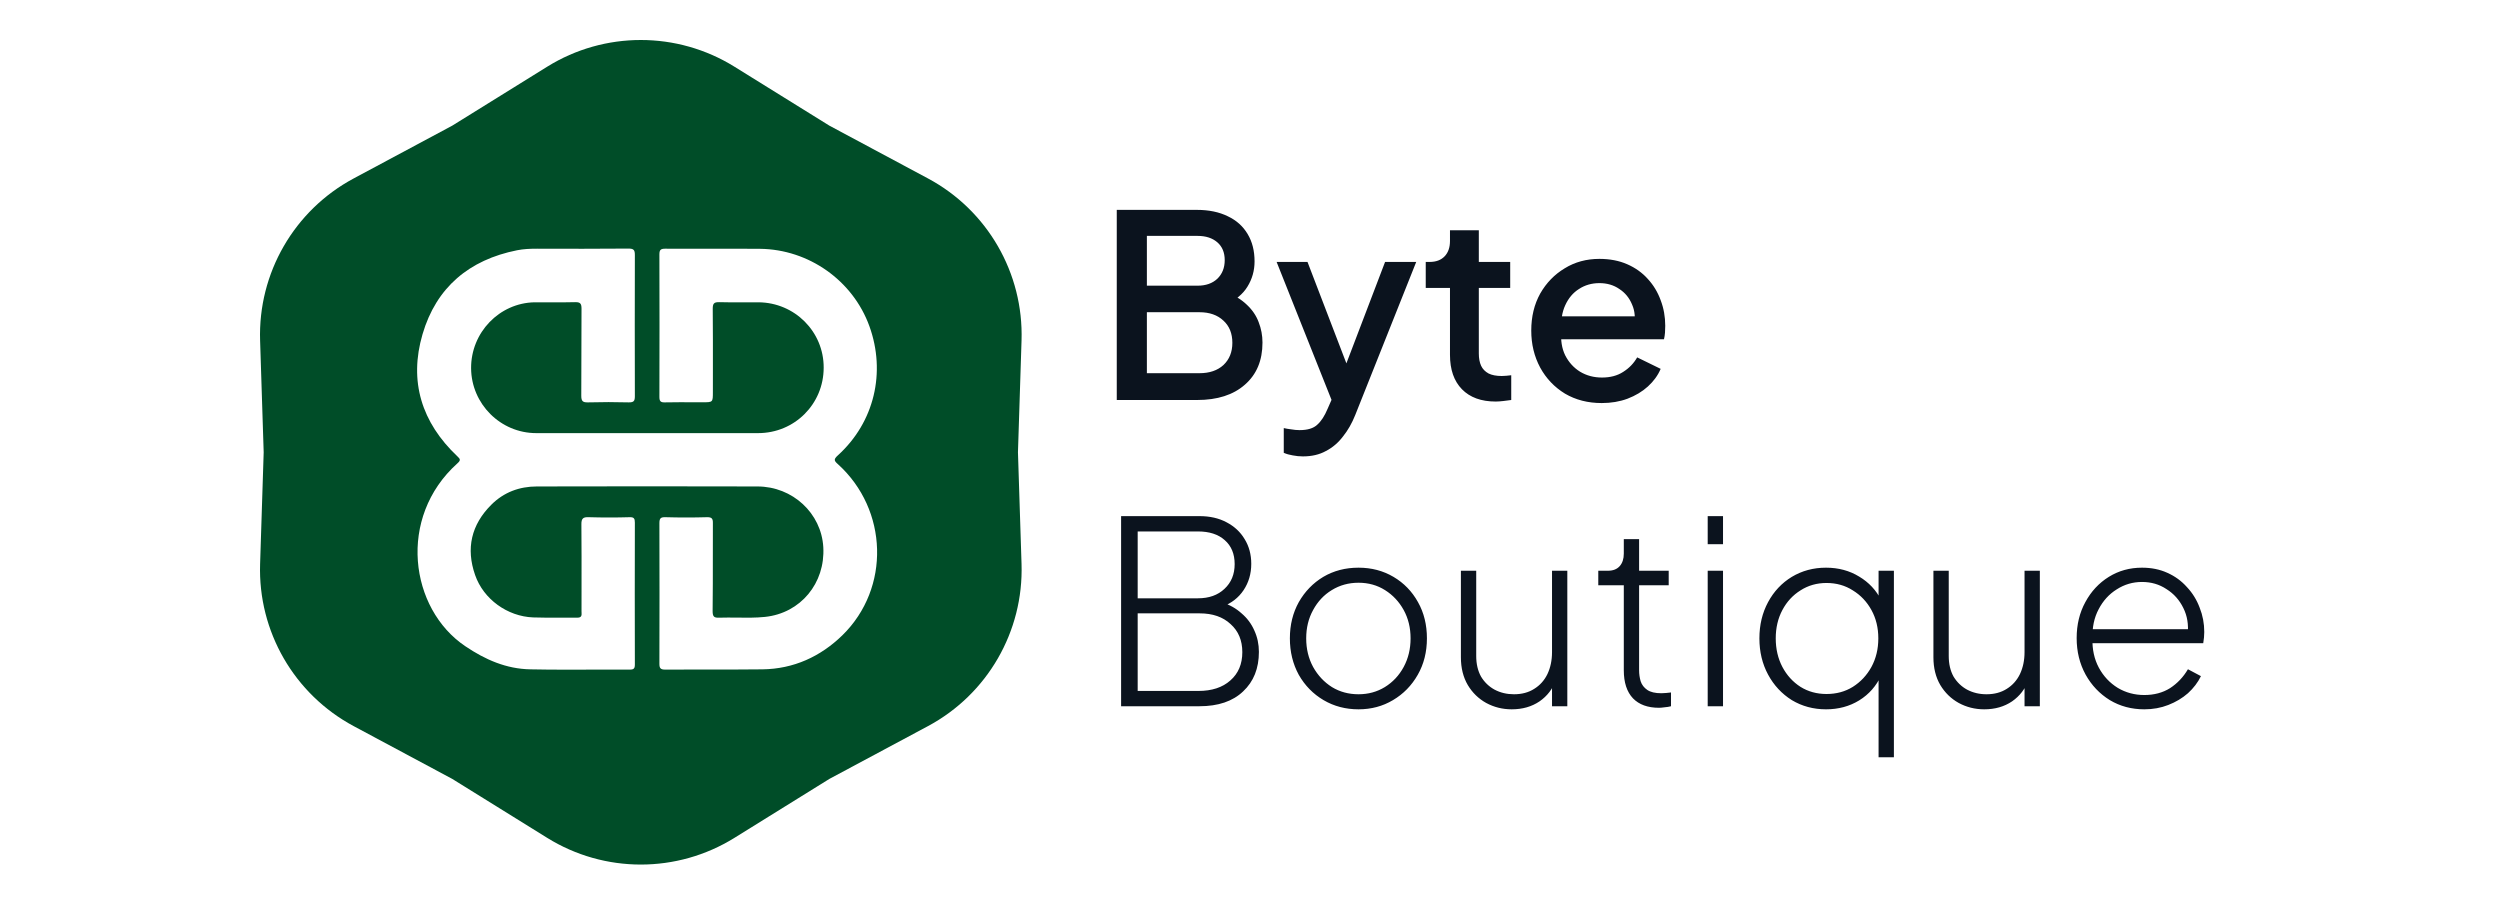
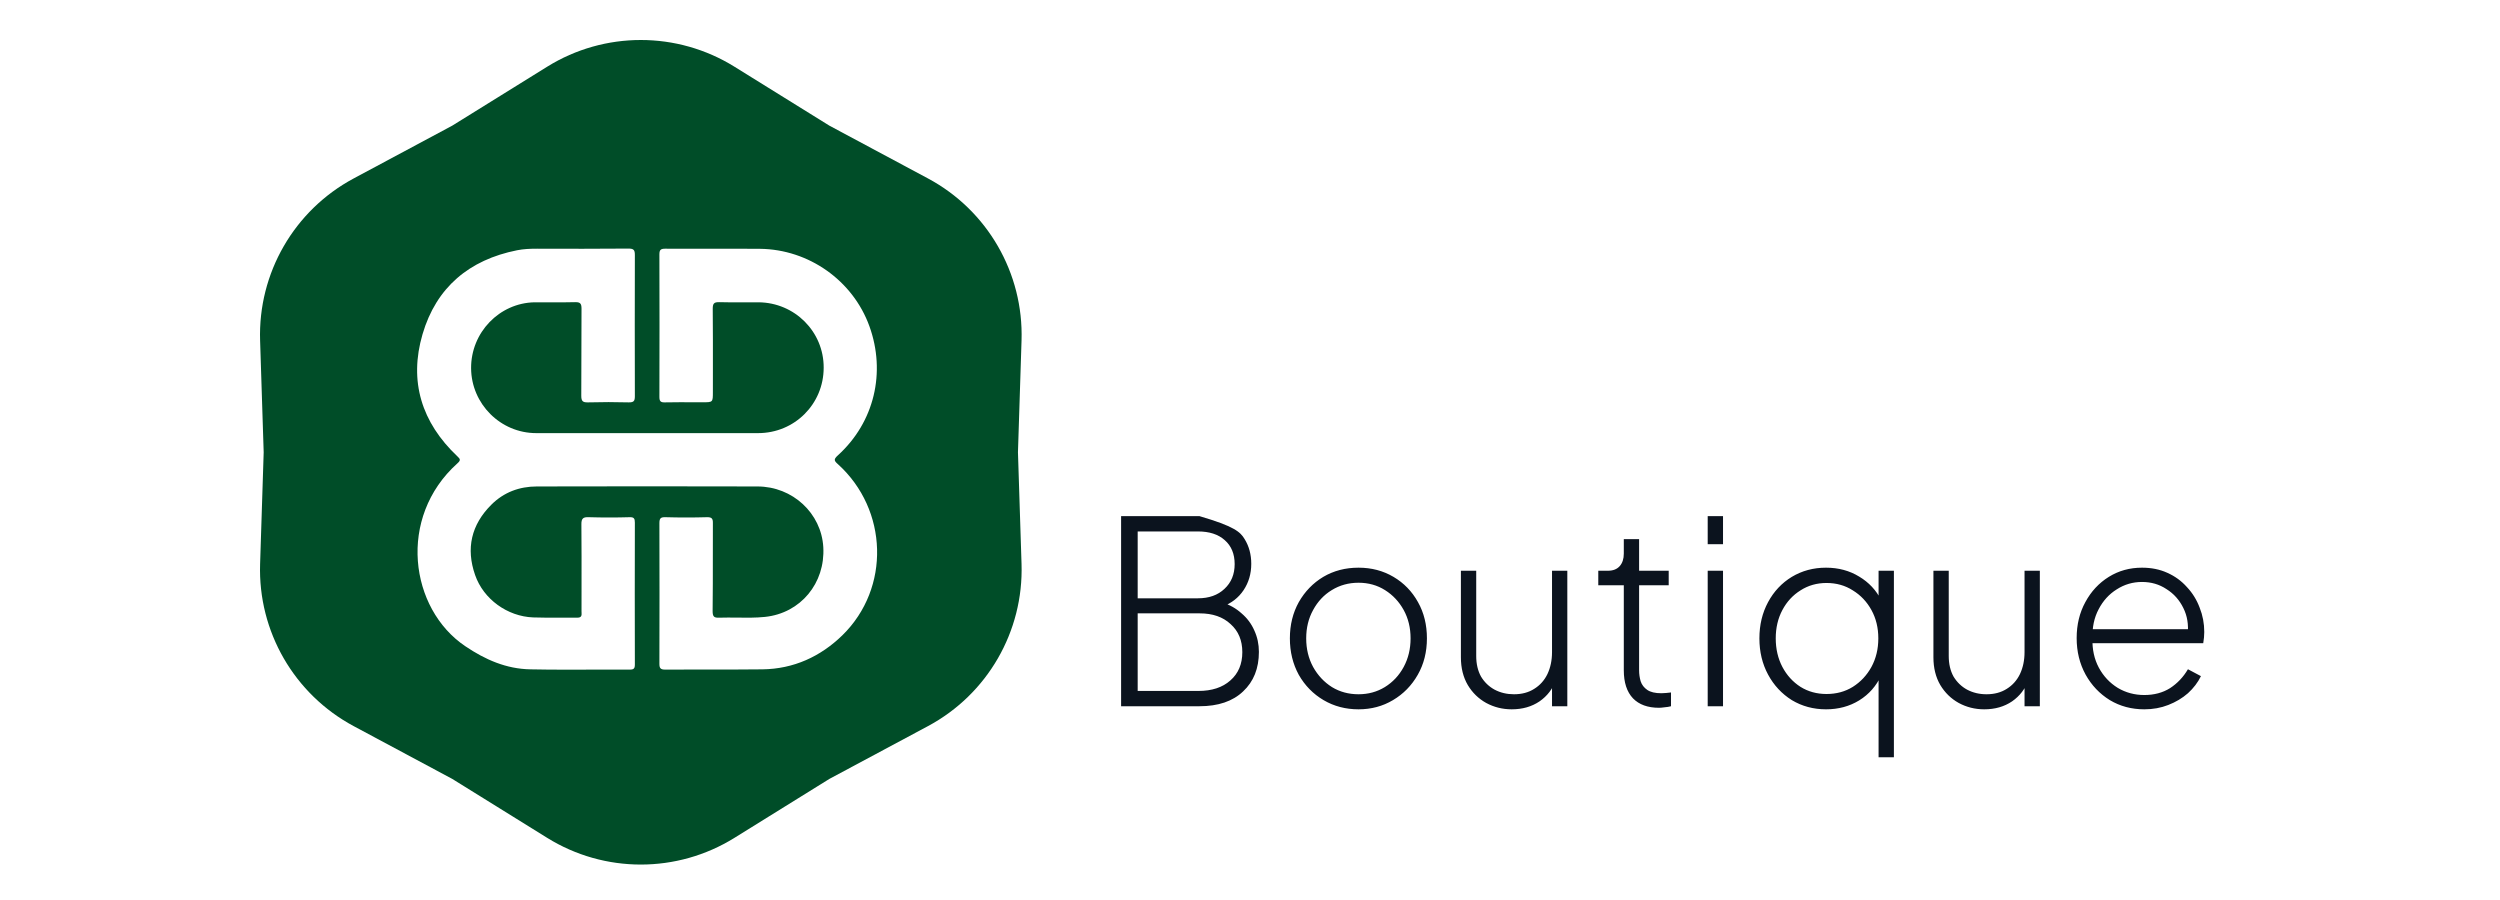
<svg xmlns="http://www.w3.org/2000/svg" width="125" height="45" viewBox="0 0 125 45" fill="none">
-   <rect width="125" height="45" fill="white" />
-   <path d="M55.838 20V10.494H59.845C60.44 10.494 60.955 10.6 61.389 10.813C61.822 11.017 62.154 11.315 62.384 11.706C62.614 12.089 62.728 12.544 62.728 13.071C62.728 13.531 62.609 13.952 62.371 14.335C62.142 14.709 61.78 15.007 61.287 15.228V14.59C61.72 14.76 62.073 14.977 62.346 15.241C62.618 15.496 62.813 15.785 62.933 16.108C63.06 16.431 63.124 16.772 63.124 17.129C63.124 18.022 62.831 18.724 62.244 19.234C61.665 19.745 60.87 20 59.857 20H55.838ZM57.344 18.66H59.972C60.474 18.66 60.874 18.524 61.172 18.252C61.469 17.971 61.618 17.601 61.618 17.142C61.618 16.674 61.469 16.304 61.172 16.032C60.874 15.751 60.474 15.611 59.972 15.611H57.344V18.66ZM57.344 14.284H59.883C60.291 14.284 60.619 14.169 60.865 13.939C61.112 13.701 61.236 13.39 61.236 13.008C61.236 12.625 61.112 12.327 60.865 12.114C60.619 11.902 60.291 11.795 59.883 11.795H57.344V14.284ZM65.145 22.82C64.975 22.82 64.805 22.803 64.635 22.769C64.473 22.743 64.324 22.701 64.188 22.641V21.404C64.29 21.429 64.413 21.45 64.558 21.467C64.703 21.493 64.843 21.506 64.979 21.506C65.379 21.506 65.672 21.416 65.86 21.238C66.055 21.068 66.23 20.8 66.383 20.434L66.842 19.387L66.817 20.6L63.831 13.097H65.375L67.582 18.852H67.059L69.254 13.097H70.811L67.761 20.753C67.599 21.161 67.395 21.518 67.148 21.825C66.91 22.139 66.625 22.382 66.293 22.552C65.97 22.731 65.587 22.82 65.145 22.82ZM74.783 20.077C74.06 20.077 73.499 19.872 73.099 19.464C72.699 19.056 72.499 18.482 72.499 17.741V14.398H71.287V13.097H71.478C71.802 13.097 72.052 13.003 72.231 12.816C72.41 12.629 72.499 12.374 72.499 12.05V11.514H73.941V13.097H75.51V14.398H73.941V17.678C73.941 17.916 73.979 18.12 74.056 18.29C74.132 18.452 74.256 18.579 74.426 18.673C74.596 18.758 74.817 18.8 75.089 18.8C75.157 18.8 75.234 18.796 75.319 18.788C75.404 18.779 75.485 18.771 75.562 18.762V20C75.442 20.017 75.311 20.034 75.166 20.051C75.021 20.068 74.894 20.077 74.783 20.077ZM80.085 20.153C79.396 20.153 78.784 19.996 78.248 19.681C77.72 19.358 77.308 18.924 77.01 18.38C76.712 17.826 76.563 17.21 76.563 16.529C76.563 15.832 76.712 15.215 77.01 14.679C77.316 14.143 77.725 13.722 78.235 13.416C78.745 13.101 79.324 12.944 79.97 12.944C80.489 12.944 80.953 13.033 81.361 13.212C81.769 13.39 82.114 13.637 82.395 13.952C82.675 14.258 82.888 14.611 83.033 15.011C83.186 15.411 83.262 15.836 83.262 16.287C83.262 16.397 83.258 16.512 83.25 16.631C83.241 16.75 83.224 16.861 83.199 16.963H77.699V15.815H82.382L81.693 16.338C81.778 15.921 81.748 15.551 81.604 15.228C81.468 14.896 81.255 14.636 80.966 14.449C80.685 14.254 80.353 14.156 79.97 14.156C79.588 14.156 79.247 14.254 78.95 14.449C78.652 14.636 78.422 14.909 78.26 15.266C78.099 15.615 78.035 16.04 78.069 16.542C78.026 17.01 78.09 17.418 78.26 17.767C78.439 18.116 78.686 18.388 79.001 18.584C79.324 18.779 79.69 18.877 80.098 18.877C80.515 18.877 80.868 18.784 81.157 18.596C81.455 18.409 81.689 18.167 81.859 17.869L83.033 18.443C82.897 18.767 82.684 19.06 82.395 19.324C82.114 19.579 81.774 19.783 81.374 19.936C80.983 20.081 80.553 20.153 80.085 20.153Z" fill="#0B131E" />
-   <path d="M56.055 35.312V25.806H59.972C60.491 25.806 60.942 25.908 61.325 26.113C61.716 26.317 62.018 26.597 62.231 26.955C62.452 27.312 62.563 27.724 62.563 28.192C62.563 28.686 62.435 29.124 62.18 29.507C61.925 29.889 61.567 30.166 61.108 30.336V30.119C61.482 30.238 61.806 30.421 62.078 30.668C62.358 30.906 62.571 31.191 62.716 31.523C62.869 31.855 62.945 32.212 62.945 32.595C62.945 33.42 62.682 34.079 62.154 34.572C61.635 35.066 60.908 35.312 59.972 35.312H56.055ZM56.884 34.547H59.921C60.593 34.547 61.125 34.373 61.516 34.024C61.916 33.675 62.116 33.203 62.116 32.607C62.116 32.02 61.92 31.552 61.529 31.204C61.146 30.846 60.632 30.668 59.985 30.668H56.884V34.547ZM56.884 29.915H59.896C60.449 29.915 60.891 29.758 61.223 29.443C61.563 29.128 61.733 28.715 61.733 28.205C61.733 27.695 61.567 27.295 61.236 27.006C60.912 26.716 60.466 26.572 59.896 26.572H56.884V29.915ZM67.926 35.466C67.28 35.466 66.697 35.312 66.178 35.006C65.659 34.7 65.246 34.279 64.94 33.743C64.642 33.199 64.494 32.59 64.494 31.918C64.494 31.246 64.642 30.642 64.94 30.106C65.246 29.57 65.655 29.149 66.165 28.843C66.684 28.537 67.271 28.384 67.926 28.384C68.573 28.384 69.155 28.537 69.674 28.843C70.193 29.149 70.602 29.57 70.899 30.106C71.197 30.634 71.346 31.238 71.346 31.918C71.346 32.599 71.193 33.207 70.886 33.743C70.58 34.279 70.168 34.7 69.649 35.006C69.138 35.312 68.564 35.466 67.926 35.466ZM67.926 34.713C68.411 34.713 68.849 34.594 69.24 34.355C69.64 34.109 69.955 33.773 70.185 33.347C70.414 32.922 70.529 32.446 70.529 31.918C70.529 31.391 70.414 30.919 70.185 30.502C69.955 30.085 69.644 29.753 69.253 29.507C68.862 29.26 68.419 29.137 67.926 29.137C67.433 29.137 66.986 29.26 66.586 29.507C66.195 29.745 65.885 30.077 65.655 30.502C65.425 30.919 65.31 31.391 65.31 31.918C65.31 32.446 65.425 32.922 65.655 33.347C65.893 33.773 66.208 34.109 66.599 34.355C66.99 34.594 67.433 34.713 67.926 34.713ZM75.585 35.466C75.125 35.466 74.7 35.359 74.308 35.147C73.926 34.934 73.619 34.636 73.39 34.253C73.16 33.862 73.045 33.398 73.045 32.863V28.537H73.811V32.799C73.811 33.199 73.892 33.543 74.053 33.832C74.223 34.113 74.449 34.33 74.73 34.483C75.019 34.636 75.342 34.713 75.699 34.713C76.091 34.713 76.427 34.623 76.707 34.445C76.997 34.266 77.218 34.02 77.371 33.705C77.524 33.382 77.601 33.016 77.601 32.607V28.537H78.366V35.312H77.601V33.934L77.792 33.998C77.639 34.441 77.367 34.798 76.975 35.07C76.584 35.334 76.12 35.466 75.585 35.466ZM82.951 35.389C82.389 35.389 81.955 35.232 81.649 34.917C81.343 34.594 81.19 34.126 81.19 33.513V29.264H79.914V28.537H80.398C80.654 28.537 80.849 28.46 80.985 28.307C81.121 28.154 81.19 27.946 81.19 27.682V26.955H81.955V28.537H83.435V29.264H81.955V33.513C81.955 33.7 81.981 33.883 82.032 34.062C82.091 34.241 82.202 34.385 82.364 34.496C82.525 34.606 82.759 34.662 83.065 34.662C83.133 34.662 83.214 34.657 83.308 34.649C83.41 34.641 83.491 34.632 83.55 34.623V35.312C83.457 35.338 83.35 35.355 83.231 35.364C83.112 35.381 83.019 35.389 82.951 35.389ZM85.385 35.312V28.537H86.151V35.312H85.385ZM85.385 27.21V25.806H86.151V27.21H85.385ZM93.929 37.864V33.59L94.057 33.769C93.819 34.296 93.453 34.713 92.96 35.019C92.475 35.317 91.922 35.466 91.301 35.466C90.671 35.466 90.101 35.312 89.591 35.006C89.089 34.691 88.693 34.266 88.404 33.73C88.115 33.194 87.97 32.59 87.97 31.918C87.97 31.246 88.115 30.642 88.404 30.106C88.693 29.57 89.089 29.149 89.591 28.843C90.101 28.537 90.671 28.384 91.301 28.384C91.922 28.384 92.475 28.533 92.96 28.83C93.444 29.12 93.81 29.511 94.057 30.004L93.929 30.247V28.537H94.695V37.864H93.929ZM91.326 34.7C91.82 34.7 92.258 34.581 92.641 34.343C93.032 34.096 93.342 33.764 93.572 33.347C93.802 32.922 93.916 32.446 93.916 31.918C93.916 31.391 93.802 30.919 93.572 30.502C93.342 30.085 93.032 29.758 92.641 29.519C92.258 29.273 91.82 29.149 91.326 29.149C90.841 29.149 90.407 29.273 90.025 29.519C89.642 29.758 89.34 30.085 89.119 30.502C88.897 30.919 88.787 31.391 88.787 31.918C88.787 32.446 88.897 32.922 89.119 33.347C89.34 33.764 89.642 34.096 90.025 34.343C90.407 34.581 90.841 34.7 91.326 34.7ZM99.211 35.466C98.751 35.466 98.326 35.359 97.935 35.147C97.552 34.934 97.246 34.636 97.016 34.253C96.786 33.862 96.671 33.398 96.671 32.863V28.537H97.437V32.799C97.437 33.199 97.518 33.543 97.679 33.832C97.85 34.113 98.075 34.33 98.356 34.483C98.645 34.636 98.968 34.713 99.326 34.713C99.717 34.713 100.053 34.623 100.334 34.445C100.623 34.266 100.844 34.02 100.997 33.705C101.15 33.382 101.227 33.016 101.227 32.607V28.537H101.992V35.312H101.227V33.934L101.418 33.998C101.265 34.441 100.993 34.798 100.601 35.07C100.21 35.334 99.747 35.466 99.211 35.466ZM107.215 35.466C106.577 35.466 106.002 35.312 105.492 35.006C104.982 34.691 104.578 34.266 104.28 33.73C103.982 33.186 103.833 32.578 103.833 31.905C103.833 31.233 103.978 30.634 104.267 30.106C104.556 29.57 104.948 29.149 105.441 28.843C105.934 28.537 106.487 28.384 107.1 28.384C107.568 28.384 107.989 28.469 108.363 28.639C108.746 28.809 109.073 29.047 109.346 29.354C109.626 29.651 109.839 29.996 109.984 30.387C110.137 30.77 110.213 31.174 110.213 31.599C110.213 31.684 110.209 31.774 110.2 31.867C110.192 31.961 110.179 32.059 110.162 32.161H104.28V31.459H109.728L109.384 31.727C109.435 31.233 109.363 30.791 109.167 30.4C108.971 30 108.691 29.685 108.325 29.456C107.967 29.217 107.559 29.098 107.1 29.098C106.64 29.098 106.219 29.222 105.837 29.468C105.454 29.707 105.152 30.038 104.931 30.464C104.709 30.881 104.607 31.365 104.624 31.918C104.607 32.471 104.714 32.96 104.943 33.386C105.173 33.811 105.488 34.147 105.888 34.394C106.287 34.632 106.73 34.751 107.215 34.751C107.708 34.751 108.138 34.636 108.503 34.407C108.869 34.168 109.167 33.854 109.397 33.462L110.047 33.807C109.894 34.122 109.677 34.407 109.397 34.662C109.116 34.908 108.788 35.104 108.414 35.249C108.048 35.393 107.648 35.466 107.215 35.466Z" fill="#0B131E" />
+   <path d="M56.055 35.312V25.806H59.972C61.716 26.317 62.018 26.597 62.231 26.955C62.452 27.312 62.563 27.724 62.563 28.192C62.563 28.686 62.435 29.124 62.18 29.507C61.925 29.889 61.567 30.166 61.108 30.336V30.119C61.482 30.238 61.806 30.421 62.078 30.668C62.358 30.906 62.571 31.191 62.716 31.523C62.869 31.855 62.945 32.212 62.945 32.595C62.945 33.42 62.682 34.079 62.154 34.572C61.635 35.066 60.908 35.312 59.972 35.312H56.055ZM56.884 34.547H59.921C60.593 34.547 61.125 34.373 61.516 34.024C61.916 33.675 62.116 33.203 62.116 32.607C62.116 32.02 61.92 31.552 61.529 31.204C61.146 30.846 60.632 30.668 59.985 30.668H56.884V34.547ZM56.884 29.915H59.896C60.449 29.915 60.891 29.758 61.223 29.443C61.563 29.128 61.733 28.715 61.733 28.205C61.733 27.695 61.567 27.295 61.236 27.006C60.912 26.716 60.466 26.572 59.896 26.572H56.884V29.915ZM67.926 35.466C67.28 35.466 66.697 35.312 66.178 35.006C65.659 34.7 65.246 34.279 64.94 33.743C64.642 33.199 64.494 32.59 64.494 31.918C64.494 31.246 64.642 30.642 64.94 30.106C65.246 29.57 65.655 29.149 66.165 28.843C66.684 28.537 67.271 28.384 67.926 28.384C68.573 28.384 69.155 28.537 69.674 28.843C70.193 29.149 70.602 29.57 70.899 30.106C71.197 30.634 71.346 31.238 71.346 31.918C71.346 32.599 71.193 33.207 70.886 33.743C70.58 34.279 70.168 34.7 69.649 35.006C69.138 35.312 68.564 35.466 67.926 35.466ZM67.926 34.713C68.411 34.713 68.849 34.594 69.24 34.355C69.64 34.109 69.955 33.773 70.185 33.347C70.414 32.922 70.529 32.446 70.529 31.918C70.529 31.391 70.414 30.919 70.185 30.502C69.955 30.085 69.644 29.753 69.253 29.507C68.862 29.26 68.419 29.137 67.926 29.137C67.433 29.137 66.986 29.26 66.586 29.507C66.195 29.745 65.885 30.077 65.655 30.502C65.425 30.919 65.31 31.391 65.31 31.918C65.31 32.446 65.425 32.922 65.655 33.347C65.893 33.773 66.208 34.109 66.599 34.355C66.99 34.594 67.433 34.713 67.926 34.713ZM75.585 35.466C75.125 35.466 74.7 35.359 74.308 35.147C73.926 34.934 73.619 34.636 73.39 34.253C73.16 33.862 73.045 33.398 73.045 32.863V28.537H73.811V32.799C73.811 33.199 73.892 33.543 74.053 33.832C74.223 34.113 74.449 34.33 74.73 34.483C75.019 34.636 75.342 34.713 75.699 34.713C76.091 34.713 76.427 34.623 76.707 34.445C76.997 34.266 77.218 34.02 77.371 33.705C77.524 33.382 77.601 33.016 77.601 32.607V28.537H78.366V35.312H77.601V33.934L77.792 33.998C77.639 34.441 77.367 34.798 76.975 35.07C76.584 35.334 76.12 35.466 75.585 35.466ZM82.951 35.389C82.389 35.389 81.955 35.232 81.649 34.917C81.343 34.594 81.19 34.126 81.19 33.513V29.264H79.914V28.537H80.398C80.654 28.537 80.849 28.46 80.985 28.307C81.121 28.154 81.19 27.946 81.19 27.682V26.955H81.955V28.537H83.435V29.264H81.955V33.513C81.955 33.7 81.981 33.883 82.032 34.062C82.091 34.241 82.202 34.385 82.364 34.496C82.525 34.606 82.759 34.662 83.065 34.662C83.133 34.662 83.214 34.657 83.308 34.649C83.41 34.641 83.491 34.632 83.55 34.623V35.312C83.457 35.338 83.35 35.355 83.231 35.364C83.112 35.381 83.019 35.389 82.951 35.389ZM85.385 35.312V28.537H86.151V35.312H85.385ZM85.385 27.21V25.806H86.151V27.21H85.385ZM93.929 37.864V33.59L94.057 33.769C93.819 34.296 93.453 34.713 92.96 35.019C92.475 35.317 91.922 35.466 91.301 35.466C90.671 35.466 90.101 35.312 89.591 35.006C89.089 34.691 88.693 34.266 88.404 33.73C88.115 33.194 87.97 32.59 87.97 31.918C87.97 31.246 88.115 30.642 88.404 30.106C88.693 29.57 89.089 29.149 89.591 28.843C90.101 28.537 90.671 28.384 91.301 28.384C91.922 28.384 92.475 28.533 92.96 28.83C93.444 29.12 93.81 29.511 94.057 30.004L93.929 30.247V28.537H94.695V37.864H93.929ZM91.326 34.7C91.82 34.7 92.258 34.581 92.641 34.343C93.032 34.096 93.342 33.764 93.572 33.347C93.802 32.922 93.916 32.446 93.916 31.918C93.916 31.391 93.802 30.919 93.572 30.502C93.342 30.085 93.032 29.758 92.641 29.519C92.258 29.273 91.82 29.149 91.326 29.149C90.841 29.149 90.407 29.273 90.025 29.519C89.642 29.758 89.34 30.085 89.119 30.502C88.897 30.919 88.787 31.391 88.787 31.918C88.787 32.446 88.897 32.922 89.119 33.347C89.34 33.764 89.642 34.096 90.025 34.343C90.407 34.581 90.841 34.7 91.326 34.7ZM99.211 35.466C98.751 35.466 98.326 35.359 97.935 35.147C97.552 34.934 97.246 34.636 97.016 34.253C96.786 33.862 96.671 33.398 96.671 32.863V28.537H97.437V32.799C97.437 33.199 97.518 33.543 97.679 33.832C97.85 34.113 98.075 34.33 98.356 34.483C98.645 34.636 98.968 34.713 99.326 34.713C99.717 34.713 100.053 34.623 100.334 34.445C100.623 34.266 100.844 34.02 100.997 33.705C101.15 33.382 101.227 33.016 101.227 32.607V28.537H101.992V35.312H101.227V33.934L101.418 33.998C101.265 34.441 100.993 34.798 100.601 35.07C100.21 35.334 99.747 35.466 99.211 35.466ZM107.215 35.466C106.577 35.466 106.002 35.312 105.492 35.006C104.982 34.691 104.578 34.266 104.28 33.73C103.982 33.186 103.833 32.578 103.833 31.905C103.833 31.233 103.978 30.634 104.267 30.106C104.556 29.57 104.948 29.149 105.441 28.843C105.934 28.537 106.487 28.384 107.1 28.384C107.568 28.384 107.989 28.469 108.363 28.639C108.746 28.809 109.073 29.047 109.346 29.354C109.626 29.651 109.839 29.996 109.984 30.387C110.137 30.77 110.213 31.174 110.213 31.599C110.213 31.684 110.209 31.774 110.2 31.867C110.192 31.961 110.179 32.059 110.162 32.161H104.28V31.459H109.728L109.384 31.727C109.435 31.233 109.363 30.791 109.167 30.4C108.971 30 108.691 29.685 108.325 29.456C107.967 29.217 107.559 29.098 107.1 29.098C106.64 29.098 106.219 29.222 105.837 29.468C105.454 29.707 105.152 30.038 104.931 30.464C104.709 30.881 104.607 31.365 104.624 31.918C104.607 32.471 104.714 32.96 104.943 33.386C105.173 33.811 105.488 34.147 105.888 34.394C106.287 34.632 106.73 34.751 107.215 34.751C107.708 34.751 108.138 34.636 108.503 34.407C108.869 34.168 109.167 33.854 109.397 33.462L110.047 33.807C109.894 34.122 109.677 34.407 109.397 34.662C109.116 34.908 108.788 35.104 108.414 35.249C108.048 35.393 107.648 35.466 107.215 35.466Z" fill="#0B131E" />
  <path fill-rule="evenodd" clip-rule="evenodd" d="M36.722 3.335C33.855 1.555 30.227 1.555 27.36 3.335L22.612 6.283L17.686 8.921C14.711 10.513 12.896 13.655 13.005 17.028L13.184 22.614L13.005 28.199C12.896 31.572 14.711 34.714 17.686 36.307L22.612 38.945L27.36 41.893C30.227 43.673 33.855 43.673 36.722 41.893L41.47 38.945L46.397 36.307C49.371 34.714 51.185 31.572 51.077 28.199L50.898 22.614L51.077 17.028C51.185 13.655 49.371 10.513 46.397 8.921L41.47 6.283L36.722 3.335ZM37.904 21.656H32.389H29.619H26.81C25.028 21.656 23.568 20.197 23.555 18.415C23.542 16.626 24.97 15.147 26.726 15.115C26.997 15.112 27.268 15.114 27.54 15.116C27.946 15.118 28.353 15.12 28.76 15.108C29.025 15.102 29.076 15.192 29.076 15.438C29.07 16.164 29.07 16.889 29.07 17.614C29.07 18.339 29.07 19.064 29.064 19.79C29.064 20.061 29.141 20.126 29.406 20.119C30.084 20.1 30.762 20.1 31.44 20.119C31.679 20.119 31.743 20.061 31.743 19.816C31.737 17.459 31.737 15.108 31.743 12.752C31.743 12.506 31.692 12.429 31.427 12.429C29.903 12.441 28.373 12.441 26.849 12.435C26.513 12.435 26.177 12.448 25.854 12.513C23.458 12.99 21.812 14.372 21.127 16.71C20.436 19.067 21.082 21.127 22.864 22.812C23.019 22.954 23.045 23.012 22.871 23.167C19.855 25.873 20.482 30.439 23.265 32.311C24.259 32.983 25.318 33.448 26.526 33.467C27.588 33.488 28.654 33.485 29.719 33.481C30.31 33.48 30.901 33.478 31.491 33.48C31.685 33.48 31.743 33.428 31.743 33.228C31.737 30.865 31.737 28.495 31.743 26.131C31.743 25.925 31.698 25.854 31.479 25.86C30.801 25.88 30.122 25.88 29.445 25.86C29.16 25.847 29.064 25.918 29.07 26.222C29.08 27.307 29.078 28.395 29.077 29.484C29.077 29.848 29.076 30.211 29.076 30.574C29.077 30.588 29.078 30.601 29.078 30.614C29.086 30.76 29.093 30.89 28.85 30.884C28.535 30.879 28.22 30.88 27.907 30.882C27.488 30.884 27.072 30.886 26.655 30.871C25.37 30.82 24.175 29.961 23.756 28.753C23.291 27.423 23.562 26.235 24.569 25.234C25.189 24.614 25.97 24.323 26.842 24.323C30.516 24.317 34.197 24.31 37.871 24.323C39.634 24.323 41.068 25.666 41.165 27.358C41.268 29.154 40.035 30.658 38.252 30.845C37.791 30.893 37.324 30.887 36.858 30.881C36.56 30.878 36.263 30.874 35.967 30.884C35.702 30.897 35.631 30.832 35.631 30.555C35.643 29.643 35.642 28.728 35.642 27.814C35.642 27.266 35.641 26.717 35.644 26.17C35.65 25.938 35.599 25.854 35.347 25.86C34.656 25.88 33.971 25.88 33.28 25.86C33.041 25.854 32.97 25.905 32.97 26.157C32.977 28.501 32.977 30.845 32.97 33.19C32.97 33.403 33.022 33.48 33.254 33.48C33.991 33.474 34.729 33.475 35.467 33.476C36.353 33.477 37.239 33.478 38.123 33.467C39.68 33.448 41.029 32.828 42.121 31.762C44.529 29.405 44.407 25.486 41.901 23.213C41.701 23.038 41.675 22.967 41.888 22.773C43.722 21.114 44.303 18.615 43.47 16.31C42.644 14.024 40.435 12.467 38.001 12.441C37.1 12.434 36.198 12.435 35.295 12.436C34.617 12.437 33.939 12.438 33.261 12.435C33.035 12.435 32.97 12.493 32.97 12.719C32.977 15.096 32.977 17.472 32.97 19.848C32.97 20.055 33.028 20.126 33.242 20.119C33.716 20.11 34.195 20.111 34.671 20.112C34.83 20.113 34.989 20.113 35.147 20.113C35.392 20.113 35.516 20.113 35.579 20.051C35.644 19.987 35.644 19.858 35.644 19.596C35.644 19.251 35.644 18.906 35.645 18.56C35.646 17.521 35.647 16.479 35.637 15.438C35.637 15.192 35.689 15.102 35.954 15.108C36.349 15.12 36.742 15.118 37.135 15.116C37.397 15.114 37.66 15.112 37.923 15.115C39.738 15.128 41.191 16.587 41.184 18.382C41.184 20.203 39.731 21.656 37.904 21.656Z" fill="#004D28" />
</svg>